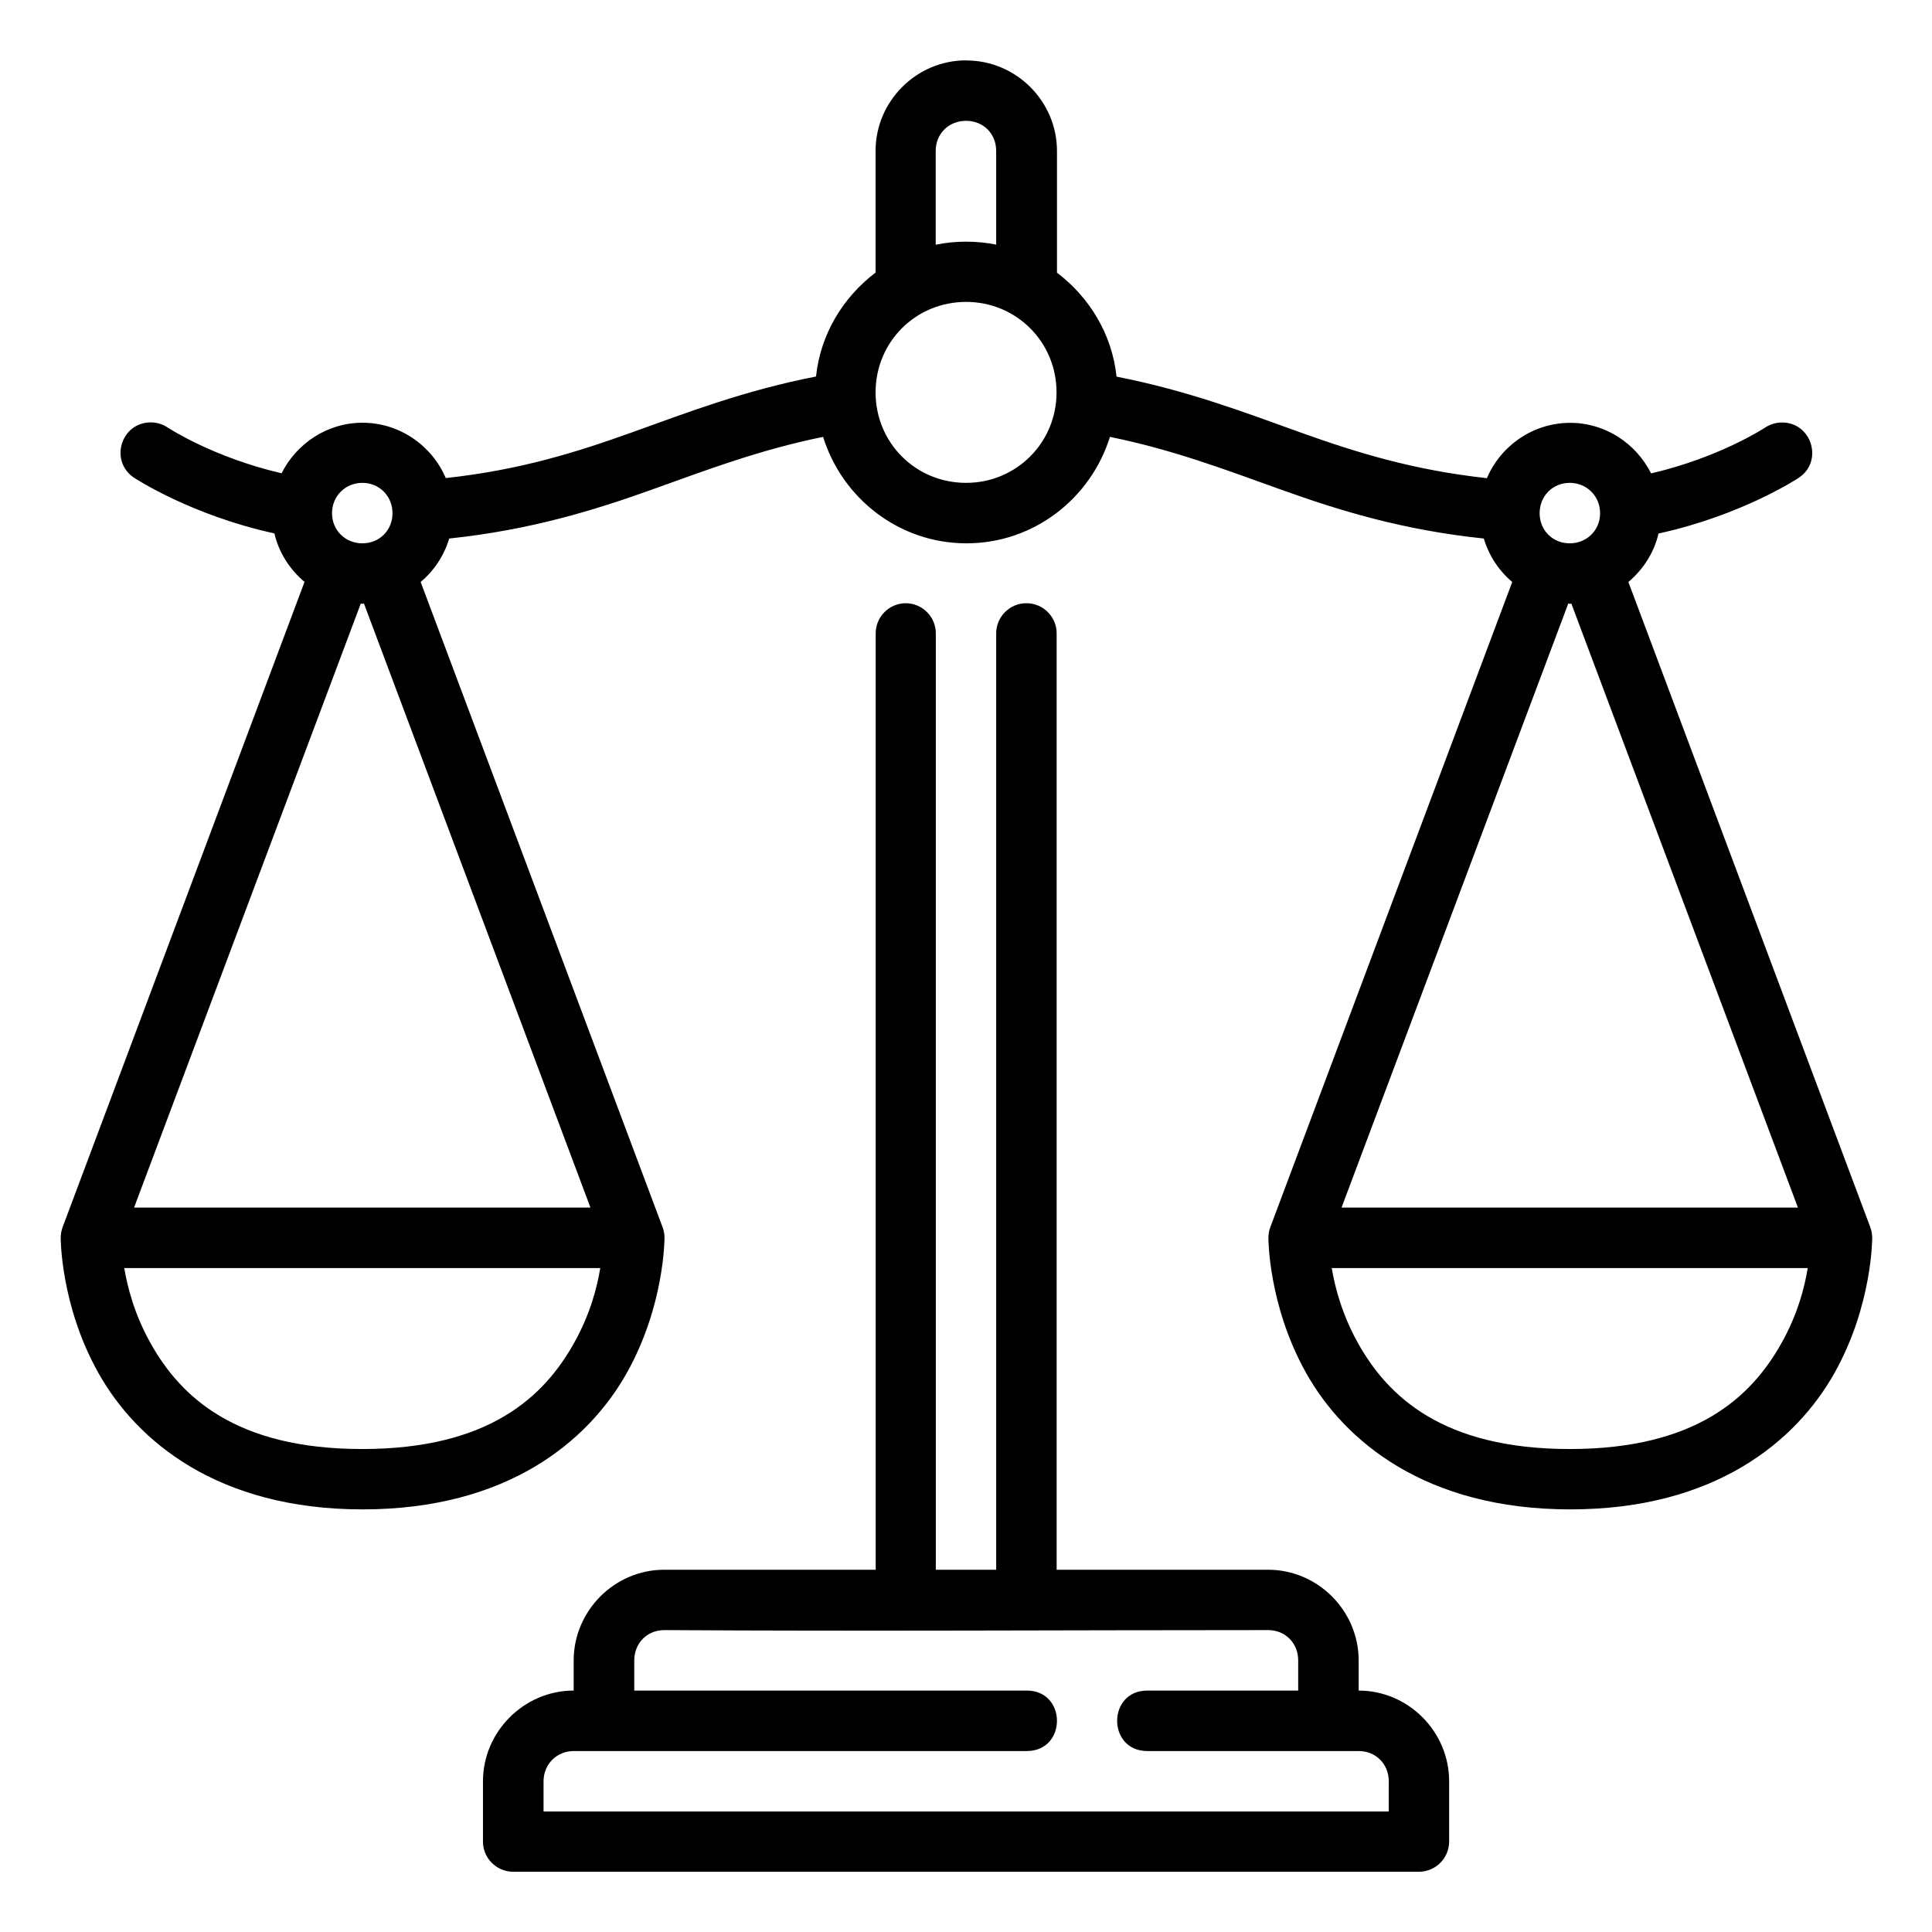
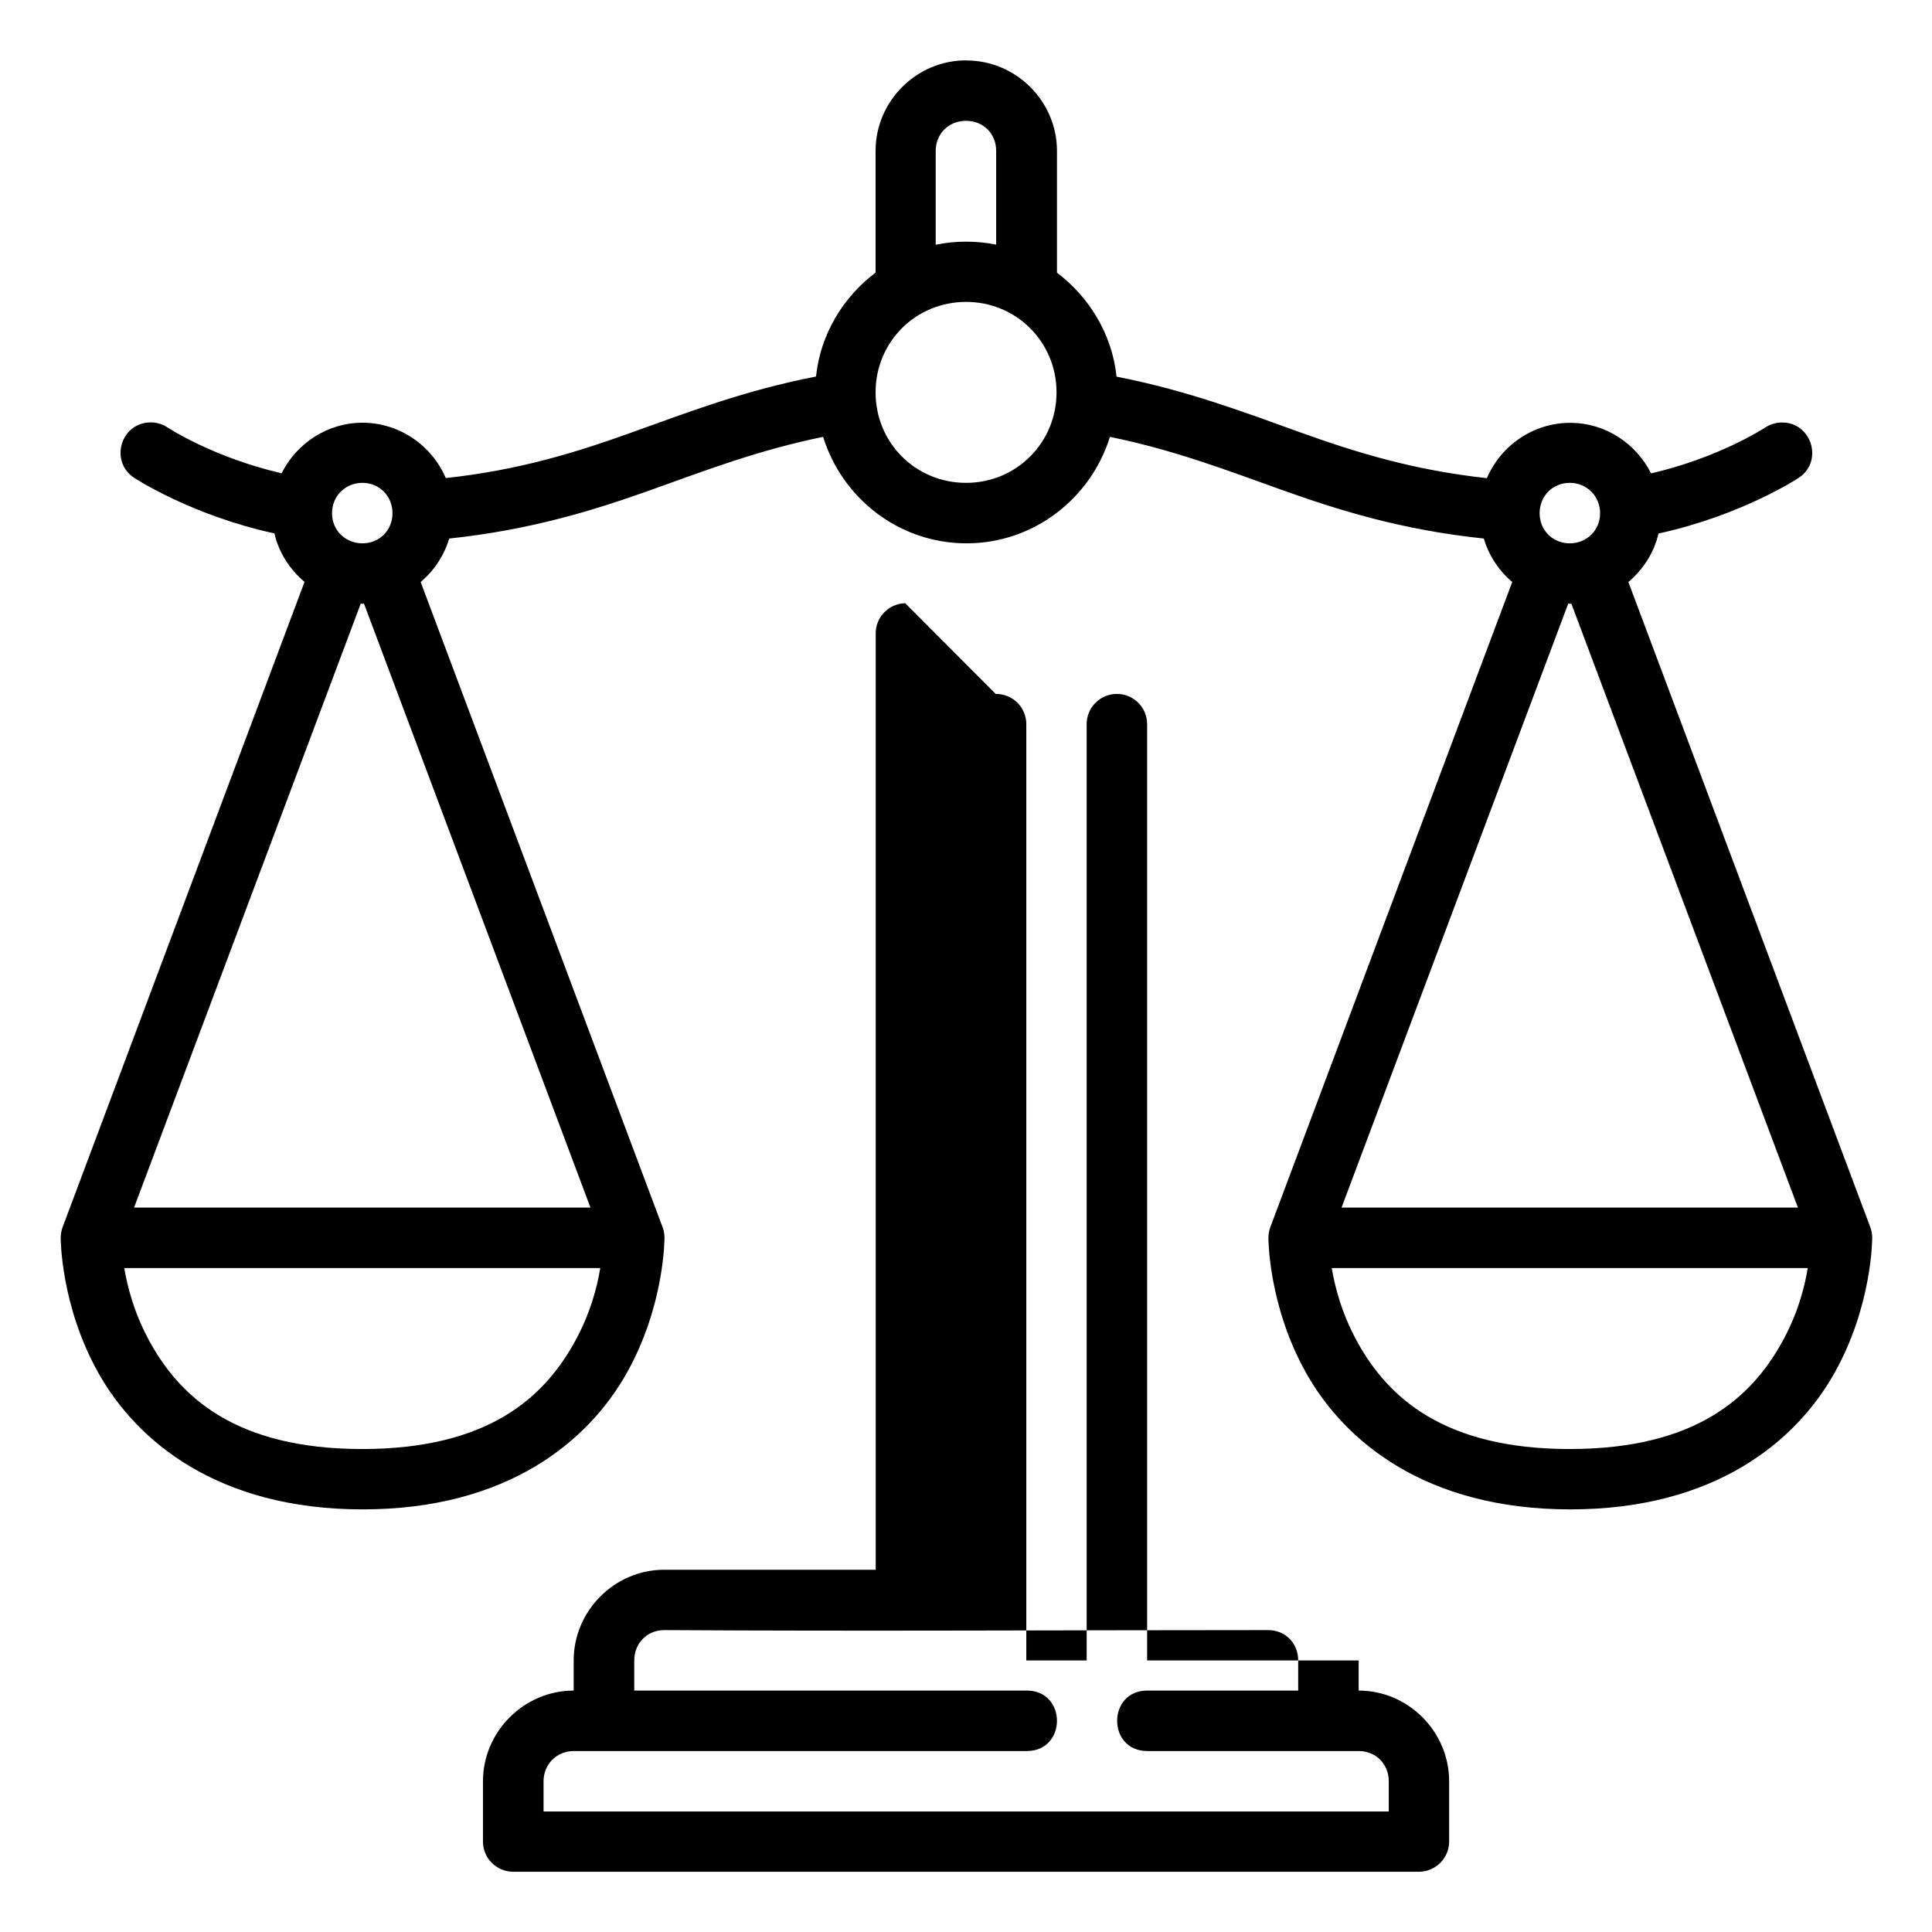
<svg xmlns="http://www.w3.org/2000/svg" id="svg9960" height="512" viewBox="0 0 16.933 16.933" width="512">
  <g id="layer1" transform="translate(0 -280.067)">
-     <path id="path3876" d="m8.467 280.596c-.435 0-.793.358-.793.793v1.067c-.284.215-.483.539-.522.911-.627.122-1.127.315-1.617.491-.489.175-.982.329-1.628.399-.121-.284-.404-.485-.73-.485-.309 0-.578.182-.709.443-.601-.139-.997-.4-.997-.4-.044-.03-.096-.046-.149-.046-.264-0-.366.343-.144.487 0 0 .496.327 1.227.486.039.169.135.316.264.425l-2.12 5.655c-.011.03-.017.061-.017.093 0 0-.003.593.332 1.188.335.595 1.045 1.193 2.314 1.193 1.269 0 1.979-.598 2.314-1.193s.332-1.188.332-1.188c-0-.032-.006-.063-.017-.093l-2.12-5.654c.117-.099.205-.23.25-.381.718-.076 1.274-.249 1.78-.43.488-.175.942-.348 1.497-.461.168.538.665.933 1.257.933.591 0 1.09-.395 1.257-.933.554.113 1.008.286 1.496.461.507.182 1.063.355 1.781.43.045.151.132.282.249.381l-2.12 5.654c-.011.03-.017.061-.017.093 0 0-.003.593.332 1.188.335.595 1.045 1.193 2.314 1.193s1.979-.598 2.314-1.193c.335-.595.332-1.188.332-1.188-0-.032-.006-.063-.017-.093l-2.12-5.654c.129-.109.225-.256.264-.425.731-.159 1.226-.486 1.226-.486.225-.145.116-.495-.152-.487-.051.002-.1.018-.142.046 0 0-.396.261-.997.4-.131-.261-.399-.443-.709-.443-.326 0-.609.201-.73.485-.646-.071-1.14-.224-1.629-.399-.49-.176-.99-.368-1.617-.491-.039-.372-.238-.696-.522-.911v-1.067c0-.435-.358-.793-.793-.793zm0 .53c.151 0 .264.112.264.264v.821c-.085-.017-.173-.026-.264-.026-.091 0-.18.009-.266.027v-.822c0-.151.114-.264.266-.264zm0 1.587c.442 0 .793.352.793.793s-.352.793-.793.793c-.442 0-.793-.351-.793-.793s.351-.793.793-.793zm-5.291 1.586c.149 0 .264.116.264.266s-.114.264-.264.264c-.149 0-.266-.114-.266-.264s.117-.266.266-.266zm10.582 0c.149 0 .266.116.266.266-0.0.149-.116.264-.266.264-.149 0-.264-.114-.264-.264s.114-.266.264-.266zm-5.824 1.055c-.146.003-.262.124-.259.27v8.201h-1.854c-.435 0-.793.36-.793.795v.264c-.435 0-.795.36-.795.795v.527c-.001.147.119.266.266.266h7.938c.146-.001.264-.119.264-.266v-.527c0-.435-.358-.795-.793-.795v-.264c0-.435-.358-.795-.793-.795h-1.854v-8.201c.003-.149-.118-.272-.268-.27-.147.001-.265.123-.262.27v8.201h-.529v-8.201c.003-.149-.118-.272-.268-.27zm-4.772.003c.005 0.0.01.002.015.002.005 0 .009-.001.013-.002l1.985 5.294h-4zm10.583 0c.005 0.0.009.002.013.002.005 0 .009-.001.014-.002l1.986 5.294h-4zm-12.655 5.824h4.171c-.028.17-.088.406-.233.663-.261.463-.741.923-1.853.923s-1.592-.46-1.853-.923c-.144-.257-.204-.493-.233-.663zm10.583 0h4.171c-.028.17-.088.406-.233.663-.261.463-.741.923-1.853.923s-1.592-.46-1.853-.923c-.144-.257-.204-.493-.233-.663zm-5.852 3.173c1.782.011 3.505 0 5.293 0 .151 0 .264.114.264.266v.264h-1.322c-.353 0-.353.53 0 .53h1.852c.151 0 .264.114.264.266v.264h-7.408v-.264c0-.151.115-.266.266-.266h3.969c.353 0 .353-.53 0-.53h-3.44v-.264c0-.151.112-.266.264-.266z" font-variant-ligatures="normal" font-variant-position="normal" font-variant-caps="normal" font-variant-numeric="normal" font-variant-alternates="normal" font-feature-settings="normal" text-indent="0" text-align="start" text-decoration-line="none" text-decoration-style="solid" text-decoration-color="rgb(0,0,0)" text-transform="none" text-orientation="mixed" white-space="normal" shape-padding="0" isolation="auto" mix-blend-mode="normal" solid-color="rgb(0,0,0)" solid-opacity="1" vector-effect="none" />
+     <path id="path3876" d="m8.467 280.596c-.435 0-.793.358-.793.793v1.067c-.284.215-.483.539-.522.911-.627.122-1.127.315-1.617.491-.489.175-.982.329-1.628.399-.121-.284-.404-.485-.73-.485-.309 0-.578.182-.709.443-.601-.139-.997-.4-.997-.4-.044-.03-.096-.046-.149-.046-.264-0-.366.343-.144.487 0 0 .496.327 1.227.486.039.169.135.316.264.425l-2.12 5.655c-.011.03-.017.061-.017.093 0 0-.003.593.332 1.188.335.595 1.045 1.193 2.314 1.193 1.269 0 1.979-.598 2.314-1.193s.332-1.188.332-1.188c-0-.032-.006-.063-.017-.093l-2.12-5.654c.117-.099.205-.23.25-.381.718-.076 1.274-.249 1.78-.43.488-.175.942-.348 1.497-.461.168.538.665.933 1.257.933.591 0 1.09-.395 1.257-.933.554.113 1.008.286 1.496.461.507.182 1.063.355 1.781.43.045.151.132.282.249.381l-2.12 5.654c-.011.03-.017.061-.017.093 0 0-.003.593.332 1.188.335.595 1.045 1.193 2.314 1.193s1.979-.598 2.314-1.193c.335-.595.332-1.188.332-1.188-0-.032-.006-.063-.017-.093l-2.12-5.654c.129-.109.225-.256.264-.425.731-.159 1.226-.486 1.226-.486.225-.145.116-.495-.152-.487-.051.002-.1.018-.142.046 0 0-.396.261-.997.4-.131-.261-.399-.443-.709-.443-.326 0-.609.201-.73.485-.646-.071-1.14-.224-1.629-.399-.49-.176-.99-.368-1.617-.491-.039-.372-.238-.696-.522-.911v-1.067c0-.435-.358-.793-.793-.793zm0 .53c.151 0 .264.112.264.264v.821c-.085-.017-.173-.026-.264-.026-.091 0-.18.009-.266.027v-.822c0-.151.114-.264.266-.264zm0 1.587c.442 0 .793.352.793.793s-.352.793-.793.793c-.442 0-.793-.351-.793-.793s.351-.793.793-.793zm-5.291 1.586c.149 0 .264.116.264.266s-.114.264-.264.264c-.149 0-.266-.114-.266-.264s.117-.266.266-.266zm10.582 0c.149 0 .266.116.266.266-0.0.149-.116.264-.266.264-.149 0-.264-.114-.264-.264s.114-.266.264-.266zm-5.824 1.055c-.146.003-.262.124-.259.27v8.201h-1.854c-.435 0-.793.36-.793.795v.264c-.435 0-.795.36-.795.795v.527c-.001.147.119.266.266.266h7.938c.146-.001.264-.119.264-.266v-.527c0-.435-.358-.795-.793-.795v-.264h-1.854v-8.201c.003-.149-.118-.272-.268-.27-.147.001-.265.123-.262.27v8.201h-.529v-8.201c.003-.149-.118-.272-.268-.27zm-4.772.003c.005 0.0.01.002.015.002.005 0 .009-.001.013-.002l1.985 5.294h-4zm10.583 0c.005 0.0.009.002.013.002.005 0 .009-.001.014-.002l1.986 5.294h-4zm-12.655 5.824h4.171c-.028.17-.088.406-.233.663-.261.463-.741.923-1.853.923s-1.592-.46-1.853-.923c-.144-.257-.204-.493-.233-.663zm10.583 0h4.171c-.028.17-.088.406-.233.663-.261.463-.741.923-1.853.923s-1.592-.46-1.853-.923c-.144-.257-.204-.493-.233-.663zm-5.852 3.173c1.782.011 3.505 0 5.293 0 .151 0 .264.114.264.266v.264h-1.322c-.353 0-.353.53 0 .53h1.852c.151 0 .264.114.264.266v.264h-7.408v-.264c0-.151.115-.266.266-.266h3.969c.353 0 .353-.53 0-.53h-3.44v-.264c0-.151.112-.266.264-.266z" font-variant-ligatures="normal" font-variant-position="normal" font-variant-caps="normal" font-variant-numeric="normal" font-variant-alternates="normal" font-feature-settings="normal" text-indent="0" text-align="start" text-decoration-line="none" text-decoration-style="solid" text-decoration-color="rgb(0,0,0)" text-transform="none" text-orientation="mixed" white-space="normal" shape-padding="0" isolation="auto" mix-blend-mode="normal" solid-color="rgb(0,0,0)" solid-opacity="1" vector-effect="none" />
  </g>
</svg>